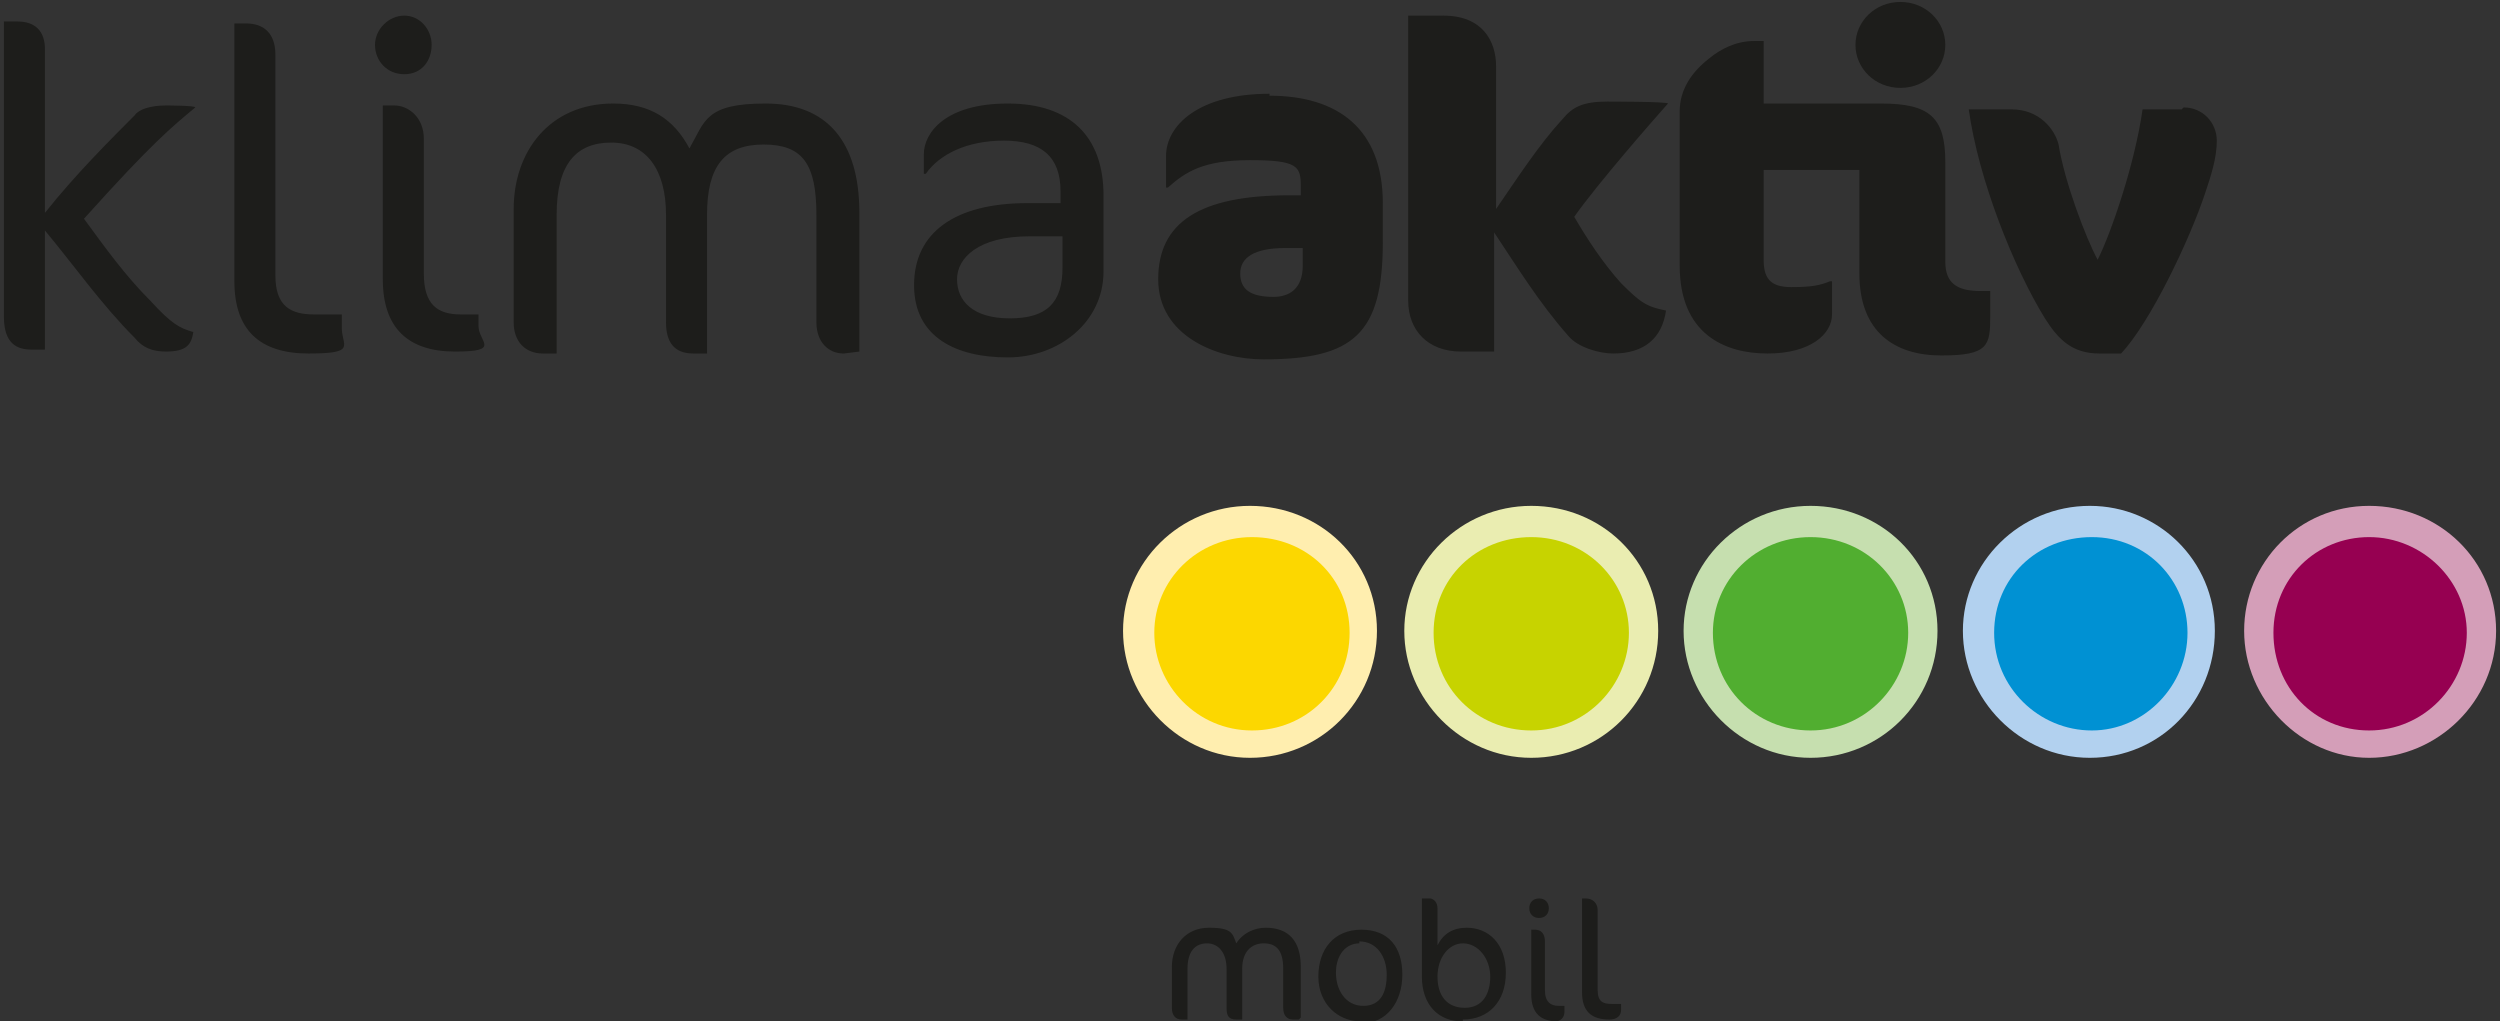
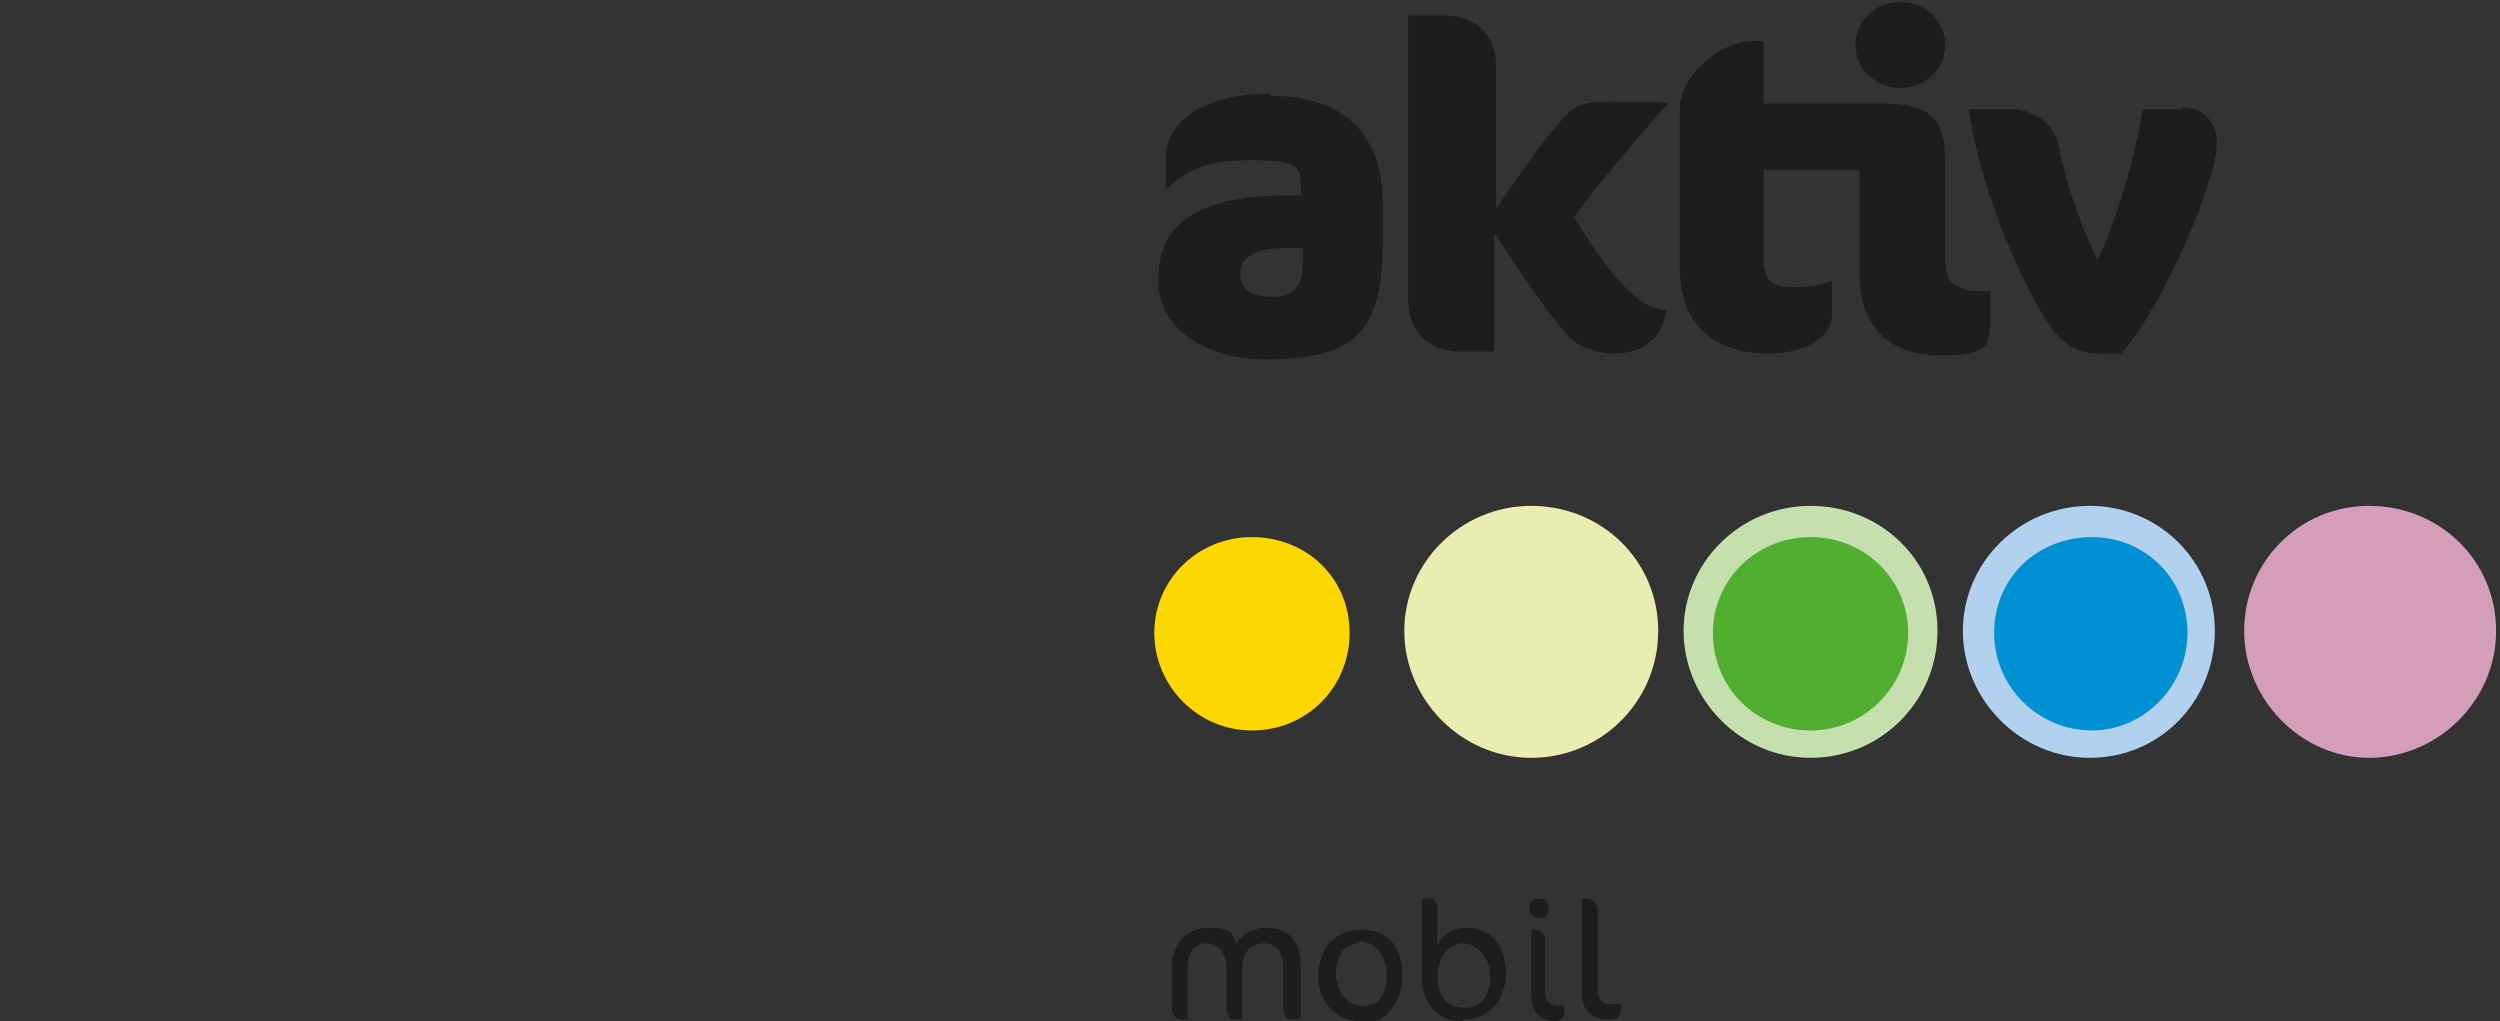
<svg xmlns="http://www.w3.org/2000/svg" id="a" viewBox="0 0 128 52.3">
  <rect x="0" y="0" width="128" height="52.3" fill="#333333" stroke="none" />
  <defs>
    <style>      .st0 {        fill: #c7d300;      }      .st1 {        fill: #51ae30;      }      .st2 {        fill: #c6dfaf;      }      .st3 {        fill: #ffeeaf;      }      .st4 {        fill: #1d1d1b;      }      .st5 {        fill: #d49eb8;      }      .st6 {        fill: #fcd700;      }      .st7 {        fill: #eaedb1;      }      .st8 {        fill: #960051;      }      .st9 {        fill: #0091d3;      }      .st10 {        fill: #b2d1ef;      }    </style>
  </defs>
  <path class="st5" d="M121.3,25.9c-3.6,0-6.4,2.9-6.4,6.4s2.9,6.5,6.4,6.5,6.5-2.9,6.5-6.5-2.9-6.4-6.5-6.4" />
-   <path class="st8" d="M116.4,32.4c0-2.8,2.2-4.9,4.9-4.9s5,2.2,5,4.9-2.2,5-5,5-4.9-2.2-4.9-5" />
  <path class="st7" d="M78.4,25.9c-3.6,0-6.5,2.9-6.5,6.4s2.9,6.5,6.5,6.5,6.5-2.9,6.5-6.5-2.9-6.4-6.5-6.4" />
-   <path class="st0" d="M73.4,32.4c0-2.8,2.2-4.9,5-4.9s5,2.2,5,4.9-2.2,5-5,5-5-2.2-5-5" />
  <path class="st2" d="M92.7,25.9c-3.6,0-6.5,2.9-6.5,6.4s2.9,6.5,6.5,6.5,6.5-2.9,6.5-6.5-2.9-6.4-6.5-6.4" />
  <path class="st1" d="M87.7,32.4c0-2.7,2.2-4.9,5-4.9s5,2.2,5,4.9-2.2,5-5,5-5-2.2-5-5" />
  <path class="st10" d="M107,25.9c-3.6,0-6.5,2.9-6.5,6.4s2.9,6.5,6.5,6.5,6.4-2.9,6.4-6.5-2.9-6.4-6.4-6.4" />
  <path class="st9" d="M102.1,32.4c0-2.8,2.2-4.9,5-4.9s4.9,2.2,4.9,4.9-2.2,5-4.9,5-5-2.2-5-5" />
-   <path class="st3" d="M64,25.9c-3.6,0-6.5,2.9-6.5,6.4s2.9,6.5,6.5,6.5,6.5-2.9,6.5-6.5-2.9-6.4-6.5-6.4" />
  <path class="st6" d="M59.1,32.4c0,2.7,2.2,5,5,5s5-2.2,5-5-2.2-4.9-5-4.9-5,2.2-5,4.9" />
-   <path class="st4" d="M9.9,17c-.7-.2-1.1-.4-2.2-1.6-1.3-1.3-2.3-2.7-3.4-4.2,3.5-3.9,4.5-4.7,5.7-5.7h0c0-.1-1.5-.1-1.5-.1-.8,0-1.4.2-1.6.5-1.2,1.2-3.1,3.1-4.6,5V2.5c0-.9-.5-1.4-1.4-1.4H.2v15.1c0,1.1.4,1.7,1.4,1.7h.7v-6.1c1.5,1.8,2.9,3.8,4.6,5.5.4.5.9.7,1.6.7,1.1,0,1.3-.4,1.4-1M17.5,16.8v-.7h-1.4c-1.2,0-2-.4-2-2V2.8c0-1.1-.6-1.6-1.5-1.6h-.6v13.2c0,2.5,1.3,3.7,3.8,3.7s1.7-.4,1.7-1.3M22.1,2.3c0-.8-.6-1.5-1.4-1.5s-1.5.7-1.5,1.5.6,1.5,1.5,1.5,1.4-.7,1.4-1.5M24.5,16.8v-.7h-.9c-1.2,0-1.9-.5-1.9-2.1v-6.9c0-1.1-.8-1.7-1.5-1.7h-.6v8.9c0,2.5,1.3,3.7,3.7,3.7s1.2-.5,1.2-1.3M44,18v-7.1c0-3.7-1.7-5.6-4.8-5.6s-3.1.9-3.9,2.3c-.8-1.5-2-2.3-3.9-2.3-3.3,0-5.1,2.5-5.1,5.4v5.8c0,1,.6,1.6,1.5,1.6h.7v-7.1c0-2.6,1-3.7,2.8-3.7s2.8,1.4,2.8,3.7v5.5c0,1,.4,1.6,1.4,1.6h.7v-7.1c0-2.5.9-3.6,2.9-3.6s2.7,1,2.7,3.6v5.5c0,1,.6,1.6,1.4,1.6M56.5,13.9v-3.9c0-3-1.7-4.7-4.9-4.7s-4.3,1.5-4.3,2.6v1h.1c.7-1,2.1-1.7,4-1.7s2.9.8,2.9,2.6v.6h-1.7c-3.7,0-5.8,1.5-5.8,4.2s2.2,3.7,4.8,3.7,4.9-1.8,4.9-4.4M54.4,13.7c0,1.8-.8,2.6-2.7,2.6s-2.7-.9-2.7-2,1.1-2.2,3.7-2.2h1.7" />
  <path class="st4" d="M73.8.8h-1.7v14.6c0,1.5,1,2.6,2.7,2.6h1.7v-6.1c1.2,1.8,2.3,3.6,3.8,5.3.5.6,1.6.9,2.3.9,1.6,0,2.5-.8,2.7-2.2-1-.2-1.3-.4-2.3-1.4-.9-1-1.7-2.2-2.4-3.4,1.2-1.7,4-4.9,4.8-5.8h0c0-.1-3.1-.1-3.1-.1-1.3,0-1.8.3-2.3.9-1.2,1.3-2.3,3-3.4,4.6V3.4c0-1.3-.7-2.6-2.7-2.6M90.3,2.1h-.5c-.9,0-1.7.4-2.3.9-.9.7-1.5,1.6-1.5,2.7v7.9c0,3.5,2.3,4.5,4.5,4.5s3.3-1,3.3-2v-1.7h-.1c-.5.2-.9.3-2,.3s-1.4-.5-1.4-1.4v-4.6h4.9v5.3c0,3,1.8,4.2,4.2,4.2s2.5-.5,2.5-2v-1.3h-.5c-1.2,0-1.8-.4-1.8-1.5v-5.1c0-2.3-.8-3-3.3-3h-6M65,4.8c-3.6,0-5.3,1.6-5.3,3.2v1.6h.1c.9-.8,1.8-1.4,4.2-1.4s2.6.3,2.6,1.3v.5h-.6c-4.6,0-6.7,1.4-6.7,4.3s3,4.1,5.4,4.1c4.6,0,6.1-1.3,6.1-6v-2c0-3.8-2.3-5.5-5.8-5.5M111.7,5.6h-2c-.4,2.8-1.6,6.3-2.3,7.7-.6-1.1-1.7-4-2-5.9-.2-.8-1-1.8-2.4-1.8h-2.2c.5,3.6,2.3,8.1,3.9,10.7.7,1.1,1.4,1.8,2.8,1.8h1.1c1.5-1.6,3.5-5.8,4.3-8.2.3-.9.6-1.8.6-2.7s-.7-1.7-1.7-1.7M65.2,15.2c-1.2,0-1.7-.4-1.7-1.2s.7-1.3,2.3-1.3h.9v.9c0,1.2-.7,1.6-1.5,1.6M97.3.1c-1.3,0-2.3,1-2.3,2.2s1,2.2,2.3,2.2,2.3-1,2.3-2.2-1-2.2-2.3-2.2" />
  <path class="st4" d="M74.9,52.3c-1.3,0-2.1-.9-2.1-2.3v-4h.4c.2,0,.4.2.4.5v1.9c.3-.6.8-.9,1.5-.9,1.1,0,2,.8,2,2.3s-.9,2.4-2.2,2.4M74.9,48.3c-.7,0-1.3.7-1.3,1.7s.5,1.6,1.4,1.6,1.3-.7,1.3-1.6-.6-1.7-1.4-1.7M69.6,48.3c-.7,0-1.2.6-1.2,1.5s.5,1.7,1.4,1.7,1.2-.7,1.2-1.6-.5-1.7-1.4-1.7M78.8,47c-.3,0-.5-.2-.5-.5s.2-.5.5-.5.5.2.5.5-.2.5-.5.5M66.5,52.2h-.3c-.3,0-.5-.2-.5-.6v-2c0-1-.4-1.3-1-1.3s-1.1.4-1.1,1.3v2.6h-.3c-.4,0-.5-.2-.5-.6v-2c0-.8-.4-1.3-1-1.3s-1,.4-1,1.3v2.6h-.3c-.3,0-.5-.2-.5-.6v-2.1c0-1.1.7-2,1.9-2s1.2.3,1.4.8c.3-.5.9-.8,1.5-.8,1.2,0,1.8.7,1.8,2v2.6M82.4,52.2c-.9,0-1.4-.4-1.4-1.4v-4.8h.2c.3,0,.6.2.6.6v4.1c0,.6.3.7.7.7h.5v.3c0,.3-.2.5-.6.5M79.8,52.3c-.9,0-1.4-.4-1.4-1.4v-3.3h.2c.3,0,.5.2.5.6v2.5c0,.6.3.8.7.8h.3v.3c0,.3-.2.5-.5.5M69.7,52.3c-1.2,0-2.2-.9-2.2-2.3s.8-2.4,2.2-2.4,2.1.9,2.1,2.3-.8,2.5-2.1,2.5" />
</svg>